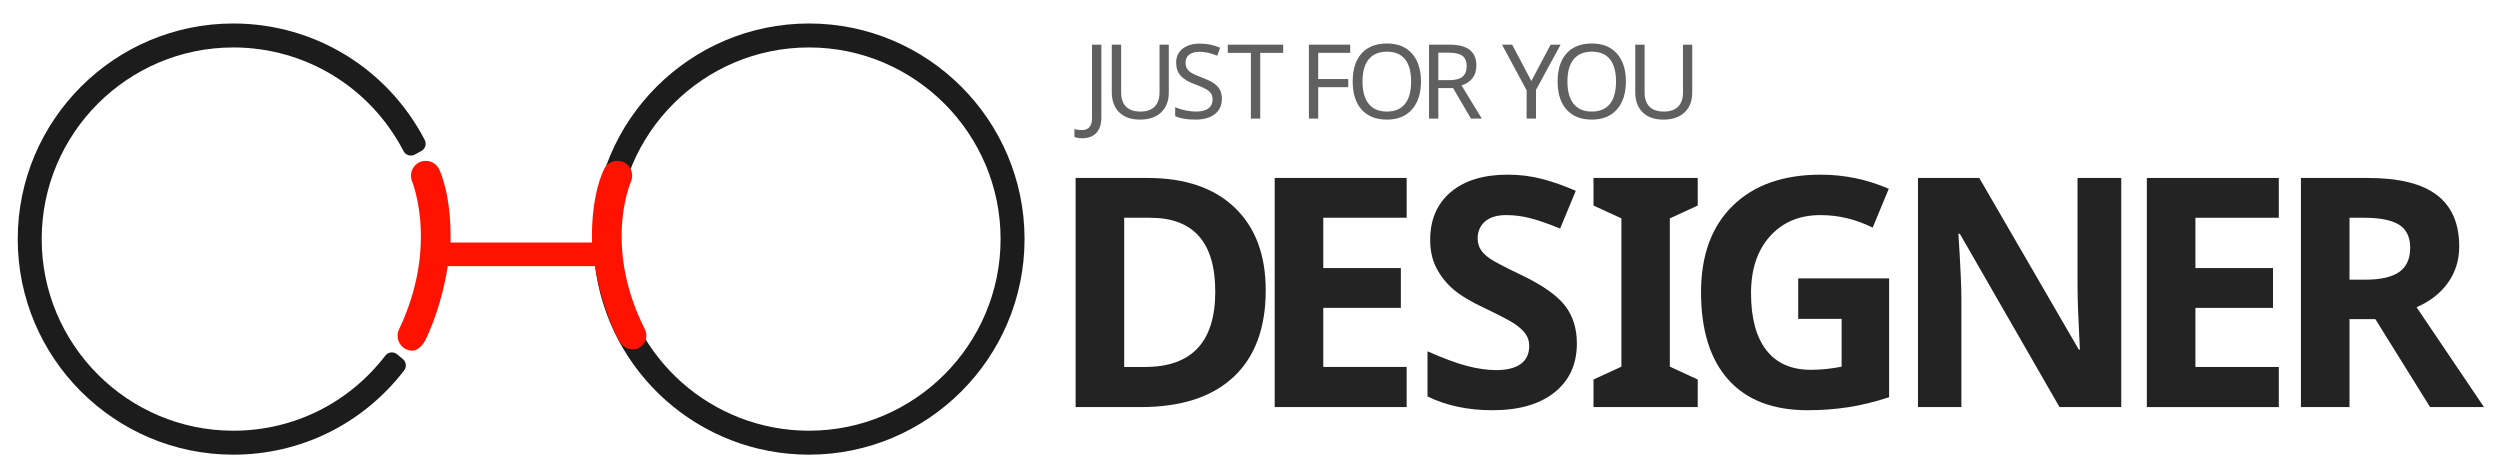
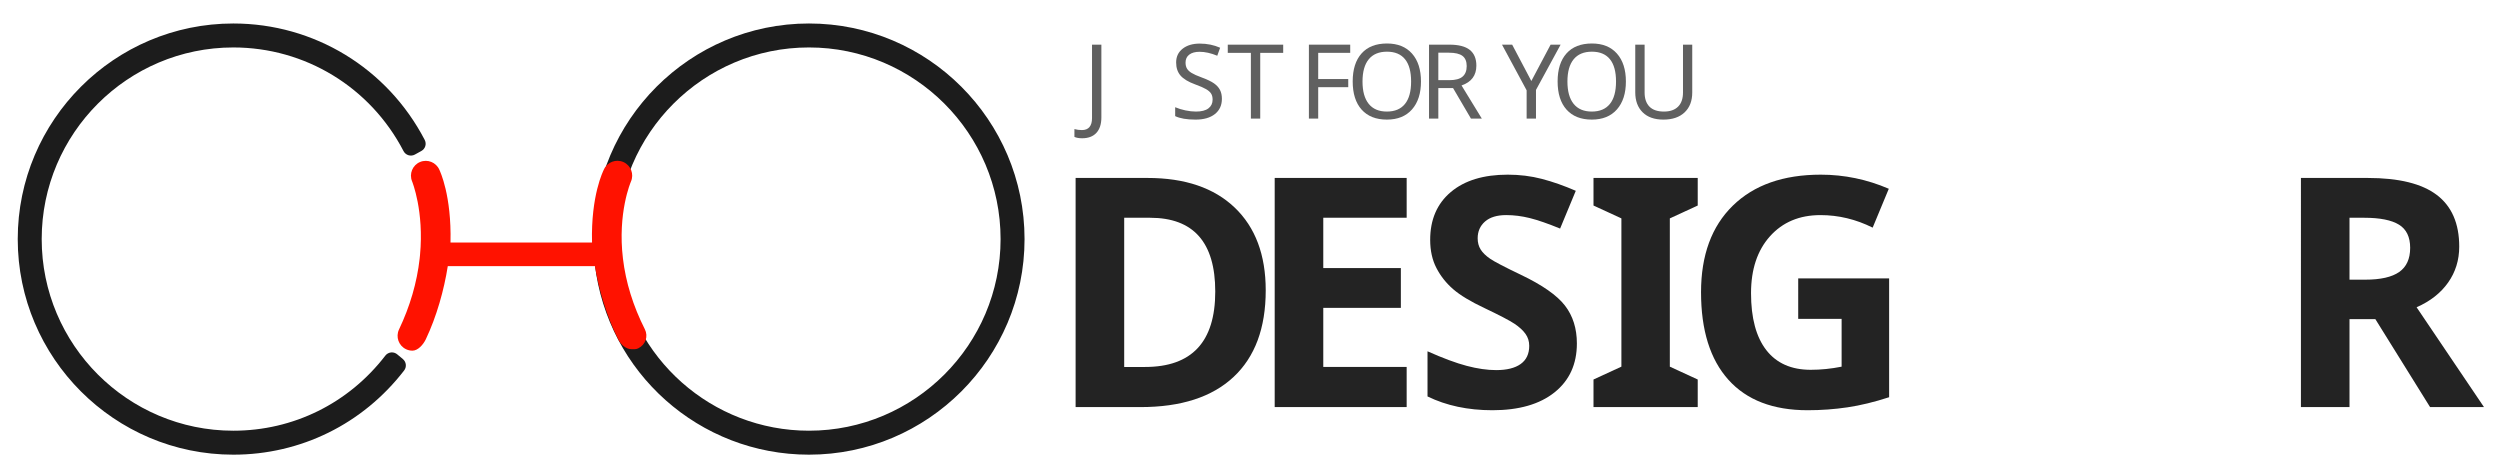
<svg xmlns="http://www.w3.org/2000/svg" version="1.1" id="레이어_1" x="0px" y="0px" width="952.452px" height="179.991px" viewBox="0 0 952.452 179.991" enable-background="new 0 0 952.452 179.991" xml:space="preserve">
  <g>
    <g>
      <g>
        <path fill="#1C1C1C" d="M88.894,8.948c-45.289,0-82.137,36.846-82.137,82.137c0,45.29,36.848,82.136,82.137,82.136     c25.639,0,49.357-11.693,65.072-32.079c1.037-1.345,0.832-3.252-0.477-4.347l-2.162-1.802c-0.566-0.475-1.287-0.738-2.033-0.738     c-0.084,0-0.254,0.01-0.338,0.018c-0.85,0.096-1.635,0.536-2.154,1.215c-13.973,18.178-35.078,28.604-57.908,28.604     c-40.256,0-73.008-32.75-73.008-73.006s32.752-73.007,73.008-73.007c27.355,0,52.205,15.134,64.844,39.489     c0.391,0.758,1.082,1.331,1.881,1.568c0.809,0.249,1.721,0.15,2.441-0.254l2.471-1.363c1.508-0.829,2.072-2.68,1.277-4.217     C147.575,25.944,119.636,8.948,88.894,8.948z" />
        <path fill="#1C1C1C" d="M308.196,8.948c-45.293,0-82.137,36.846-82.137,82.137c0,2.174,0.088,4.391,0.266,6.586     c0.072,0.934,0.168,1.895,0.291,2.942c4.805,41.394,39.877,72.607,81.58,72.607c45.289,0,82.135-36.846,82.135-82.136     C390.331,45.793,353.485,8.948,308.196,8.948z M308.196,164.09c-36.908,0-68.066-27.607-72.479-64.217     c-0.107-0.905-0.199-1.817-0.273-2.709c-0.172-2.059-0.256-4.103-0.256-6.08c0-40.256,32.75-73.007,73.008-73.007     c40.254,0,73.006,32.751,73.006,73.007S348.45,164.09,308.196,164.09z" />
      </g>
      <path fill="#FF1200" d="M245.657,125.396c-4.449-8.802-7.25-17.854-8.328-26.901c-2.076-17.379,2.953-29.096,3.035-29.286    c1.271-2.839,0.008-6.174-2.828-7.456c-2.844-1.286-6.195,0.007-7.48,2.856c-0.229,0.51-4.969,9.796-4.504,27.796H171.63    c0.434-18-4.002-27.175-4.219-27.681c-1.221-2.863-4.52-4.21-7.389-3.005c-2.869,1.207-4.217,4.509-3.021,7.382    c0.045,0.115,4.59,11.291,3.018,28.05c-0.027,0.174-0.045,0.349-0.053,0.53c-0.029,0.283-0.055,0.567-0.088,0.854    c-1.02,9.079-3.664,18.16-7.861,26.984c-1.338,2.819-0.141,6.189,2.68,7.529c0.785,0.373,1.609,0.548,2.424,0.548    c2.111,0,4.139-2.309,5.107-4.342c4.146-8.725,6.953-18.851,8.367-27.851h56.053c1.504,9,4.492,19.21,8.92,27.97    c0.994,1.969,2.984,3.665,5.051,3.665c0.854,0,1.725,0.083,2.541-0.33C245.946,131.302,247.063,128.184,245.657,125.396z" />
    </g>
    <g>
      <g>
        <path fill="#232323" d="M482.216,110.61c0,14.37-4.09,25.377-12.27,33.02c-8.182,7.644-19.994,11.465-35.439,11.465h-24.721     V67.797h27.408c14.25,0,25.316,3.762,33.199,11.285C478.274,86.606,482.216,97.115,482.216,110.61z M462.989,111.087     c0-18.749-8.279-28.124-24.84-28.124h-9.852v56.845h7.941C454.071,139.808,462.989,130.235,462.989,111.087z" />
        <path fill="#232323" d="M535.911,155.094h-50.277V67.797h50.277v15.166h-31.768v19.167H533.7v15.167h-29.557v22.511h31.768     V155.094z" />
        <path fill="#232323" d="M600.761,130.852c0,7.882-2.836,14.092-8.508,18.629c-5.674,4.538-13.566,6.808-23.676,6.808     c-9.314,0-17.555-1.751-24.721-5.255v-17.196c5.891,2.627,10.877,4.479,14.957,5.553c4.08,1.075,7.813,1.612,11.195,1.612     c4.061,0,7.176-0.776,9.346-2.329c2.17-1.552,3.254-3.86,3.254-6.926c0-1.711-0.477-3.234-1.434-4.568     c-0.955-1.333-2.357-2.617-4.209-3.851c-1.852-1.234-5.623-3.204-11.314-5.912c-5.336-2.508-9.336-4.916-12.002-7.225     c-2.668-2.309-4.797-4.995-6.389-8.062c-1.594-3.064-2.389-6.647-2.389-10.747c0-7.723,2.617-13.794,7.852-18.212     c5.234-4.419,12.469-6.628,21.705-6.628c4.537,0,8.867,0.537,12.986,1.612c4.121,1.074,8.43,2.588,12.928,4.538l-5.971,14.39     c-4.658-1.91-8.51-3.244-11.555-4s-6.041-1.135-8.986-1.135c-3.504,0-6.189,0.816-8.061,2.448     c-1.871,1.633-2.807,3.762-2.807,6.389c0,1.633,0.377,3.056,1.135,4.27c0.756,1.215,1.961,2.389,3.611,3.522     c1.652,1.135,5.563,3.176,11.734,6.121c8.16,3.901,13.752,7.813,16.779,11.732C599.247,120.353,600.761,125.16,600.761,130.852z" />
        <path fill="#232323" d="M646.8,155.094h-39.707v-10.509l10.629-4.896V83.203l-10.629-4.896V67.797H646.8v10.509l-10.627,4.896     v56.486l10.627,4.896V155.094z" />
        <path fill="#232323" d="M685.085,106.072h34.633v45.261c-5.613,1.831-10.898,3.115-15.854,3.852     c-4.957,0.736-10.023,1.104-15.197,1.104c-13.176,0-23.238-3.871-30.184-11.614c-6.947-7.741-10.42-18.858-10.42-33.348     c0-14.092,4.031-25.079,12.092-32.961s19.236-11.822,33.527-11.822c8.957,0,17.594,1.791,25.914,5.374l-6.148,14.808     c-6.371-3.184-12.998-4.776-19.885-4.776c-8.002,0-14.41,2.687-19.227,8.061s-7.225,12.6-7.225,21.675     c0,9.475,1.939,16.71,5.822,21.705c3.881,4.996,9.523,7.494,16.928,7.494c3.859,0,7.781-0.397,11.762-1.194v-18.212h-16.539     V106.072z" />
-         <path fill="#232323" d="M808.157,155.094h-23.525l-37.977-66.04h-0.537c0.756,11.664,1.135,19.983,1.135,24.959v41.081h-16.541     V67.797h23.348l37.916,65.383h0.418c-0.596-11.345-0.895-19.365-0.895-24.063V67.797h16.658V155.094z" />
-         <path fill="#232323" d="M868.181,155.094h-50.277V67.797h50.277v15.166h-31.768v19.167h29.557v15.167h-29.557v22.511h31.768     V155.094z" />
        <path fill="#232323" d="M895.118,121.596v33.498h-18.51V67.797h25.438c11.861,0,20.639,2.159,26.332,6.479     c5.691,4.319,8.539,10.878,8.539,19.675c0,5.135-1.414,9.703-4.24,13.703c-2.826,4.001-6.828,7.136-12.002,9.404l25.676,38.036     H925.81l-20.838-33.498H895.118z M895.118,106.549h5.971c5.854,0,10.172-0.975,12.959-2.926c2.785-1.95,4.18-5.016,4.18-9.195     c0-4.14-1.424-7.085-4.27-8.837c-2.848-1.752-7.256-2.628-13.227-2.628h-5.613V106.549z" />
      </g>
    </g>
    <g>
      <path fill="#606060" d="M412.262,52.676c-1.207,0-2.184-0.174-2.929-0.521v-2.986c0.912,0.257,1.863,0.386,2.852,0.386    c1.284,0,2.248-0.389,2.891-1.166c0.642-0.777,0.963-1.897,0.963-3.362V17.013h3.564v27.725c0,2.543-0.633,4.502-1.897,5.877    C416.439,51.989,414.625,52.676,412.262,52.676z" />
-       <path fill="#606060" d="M445.288,17.013V35.24c0,3.211-0.97,5.735-2.909,7.571c-1.939,1.837-4.631,2.756-8.073,2.756    c-3.403,0-6.043-0.929-7.918-2.784c-1.876-1.856-2.813-4.396-2.813-7.62V17.013h3.564v18.265c0,2.3,0.613,4.078,1.84,5.337    s3.073,1.889,5.539,1.889c2.325,0,4.114-0.623,5.366-1.869s1.879-3.044,1.879-5.395V17.013H445.288z" />
      <path fill="#606060" d="M465.521,37.648c0,2.453-0.887,4.387-2.659,5.799c-1.772,1.413-4.238,2.12-7.398,2.12    c-3.34,0-5.922-0.443-7.745-1.33v-3.391c1.194,0.514,2.501,0.918,3.921,1.214c1.419,0.296,2.745,0.443,3.979,0.443    c2.106,0,3.692-0.405,4.759-1.214c1.066-0.81,1.6-1.92,1.6-3.333c0-0.938-0.193-1.709-0.578-2.313    c-0.386-0.604-1.031-1.169-1.937-1.695s-2.277-1.124-4.113-1.792c-2.608-0.95-4.471-2.071-5.588-3.362s-1.676-2.957-1.676-5    c0-2.196,0.825-3.942,2.476-5.24c1.65-1.297,3.824-1.946,6.521-1.946c2.813,0,5.401,0.527,7.765,1.58l-1.098,3.045    c-2.415-1.002-4.663-1.503-6.744-1.503c-1.67,0-2.977,0.359-3.921,1.078c-0.943,0.72-1.416,1.729-1.416,3.025    c0,0.925,0.184,1.692,0.55,2.303c0.365,0.609,0.956,1.165,1.772,1.666c0.815,0.501,2.097,1.073,3.844,1.715    c2.093,0.771,3.653,1.52,4.682,2.245c1.027,0.726,1.785,1.561,2.273,2.504C465.277,35.21,465.521,36.337,465.521,37.648z" />
      <path fill="#606060" d="M480.126,45.181h-3.564V20.134h-8.805v-3.121h21.116v3.121h-8.747V45.181z" />
      <path fill="#606060" d="M502.21,45.181h-3.545V17.013h15.741v3.121H502.21v9.98h11.445v3.102H502.21V45.181z" />
      <path fill="#606060" d="M541.363,31.058c0,4.509-1.141,8.054-3.42,10.636c-2.28,2.582-5.469,3.873-9.566,3.873    c-4.148,0-7.356-1.269-9.624-3.806c-2.267-2.536-3.4-6.117-3.4-10.741c0-4.586,1.127-8.141,3.382-10.664    c2.254-2.524,5.481-3.786,9.682-3.786c4.084,0,7.264,1.281,9.537,3.844S541.363,26.525,541.363,31.058z M519.091,31.058    c0,3.726,0.79,6.564,2.369,8.517c1.58,1.952,3.886,2.929,6.917,2.929c3.019,0,5.312-0.964,6.879-2.891    c1.566-1.927,2.35-4.778,2.35-8.555c0-3.763-0.776-6.599-2.331-8.506c-1.554-1.907-3.841-2.861-6.858-2.861    c-3.058,0-5.376,0.967-6.956,2.899C519.881,24.524,519.091,27.346,519.091,31.058z" />
      <path fill="#606060" d="M547.975,33.544v11.637h-3.545V17.013h7.765c3.493,0,6.079,0.664,7.755,1.994    c1.677,1.329,2.515,3.33,2.515,6.001c0,3.738-1.882,6.256-5.646,7.553l7.726,12.62h-4.142l-6.82-11.637H547.975z M547.975,30.539    h4.22c2.286,0,3.956-0.449,5.01-1.349c1.053-0.899,1.579-2.235,1.579-4.008s-0.533-3.066-1.599-3.882    c-1.066-0.816-2.794-1.224-5.183-1.224h-4.027V30.539z" />
      <path fill="#606060" d="M583.409,30.866l7.341-13.853h3.814l-9.383,17.243v10.925h-3.564V34.411l-9.383-17.397h3.873    L583.409,30.866z" />
      <path fill="#606060" d="M619.433,31.058c0,4.509-1.141,8.054-3.42,10.636c-2.28,2.582-5.469,3.873-9.566,3.873    c-4.148,0-7.356-1.269-9.624-3.806c-2.267-2.536-3.4-6.117-3.4-10.741c0-4.586,1.127-8.141,3.382-10.664    c2.254-2.524,5.481-3.786,9.682-3.786c4.084,0,7.264,1.281,9.537,3.844S619.433,26.525,619.433,31.058z M597.16,31.058    c0,3.726,0.79,6.564,2.369,8.517c1.58,1.952,3.886,2.929,6.917,2.929c3.019,0,5.312-0.964,6.879-2.891    c1.566-1.927,2.35-4.778,2.35-8.555c0-3.763-0.776-6.599-2.331-8.506c-1.554-1.907-3.841-2.861-6.858-2.861    c-3.058,0-5.376,0.967-6.956,2.899C597.95,24.524,597.16,27.346,597.16,31.058z" />
      <path fill="#606060" d="M644.713,17.013V35.24c0,3.211-0.97,5.735-2.909,7.571c-1.939,1.837-4.631,2.756-8.073,2.756    c-3.403,0-6.043-0.929-7.918-2.784c-1.876-1.856-2.813-4.396-2.813-7.62V17.013h3.564v18.265c0,2.3,0.613,4.078,1.84,5.337    s3.073,1.889,5.539,1.889c2.325,0,4.114-0.623,5.366-1.869s1.879-3.044,1.879-5.395V17.013H644.713z" />
    </g>
  </g>
</svg>